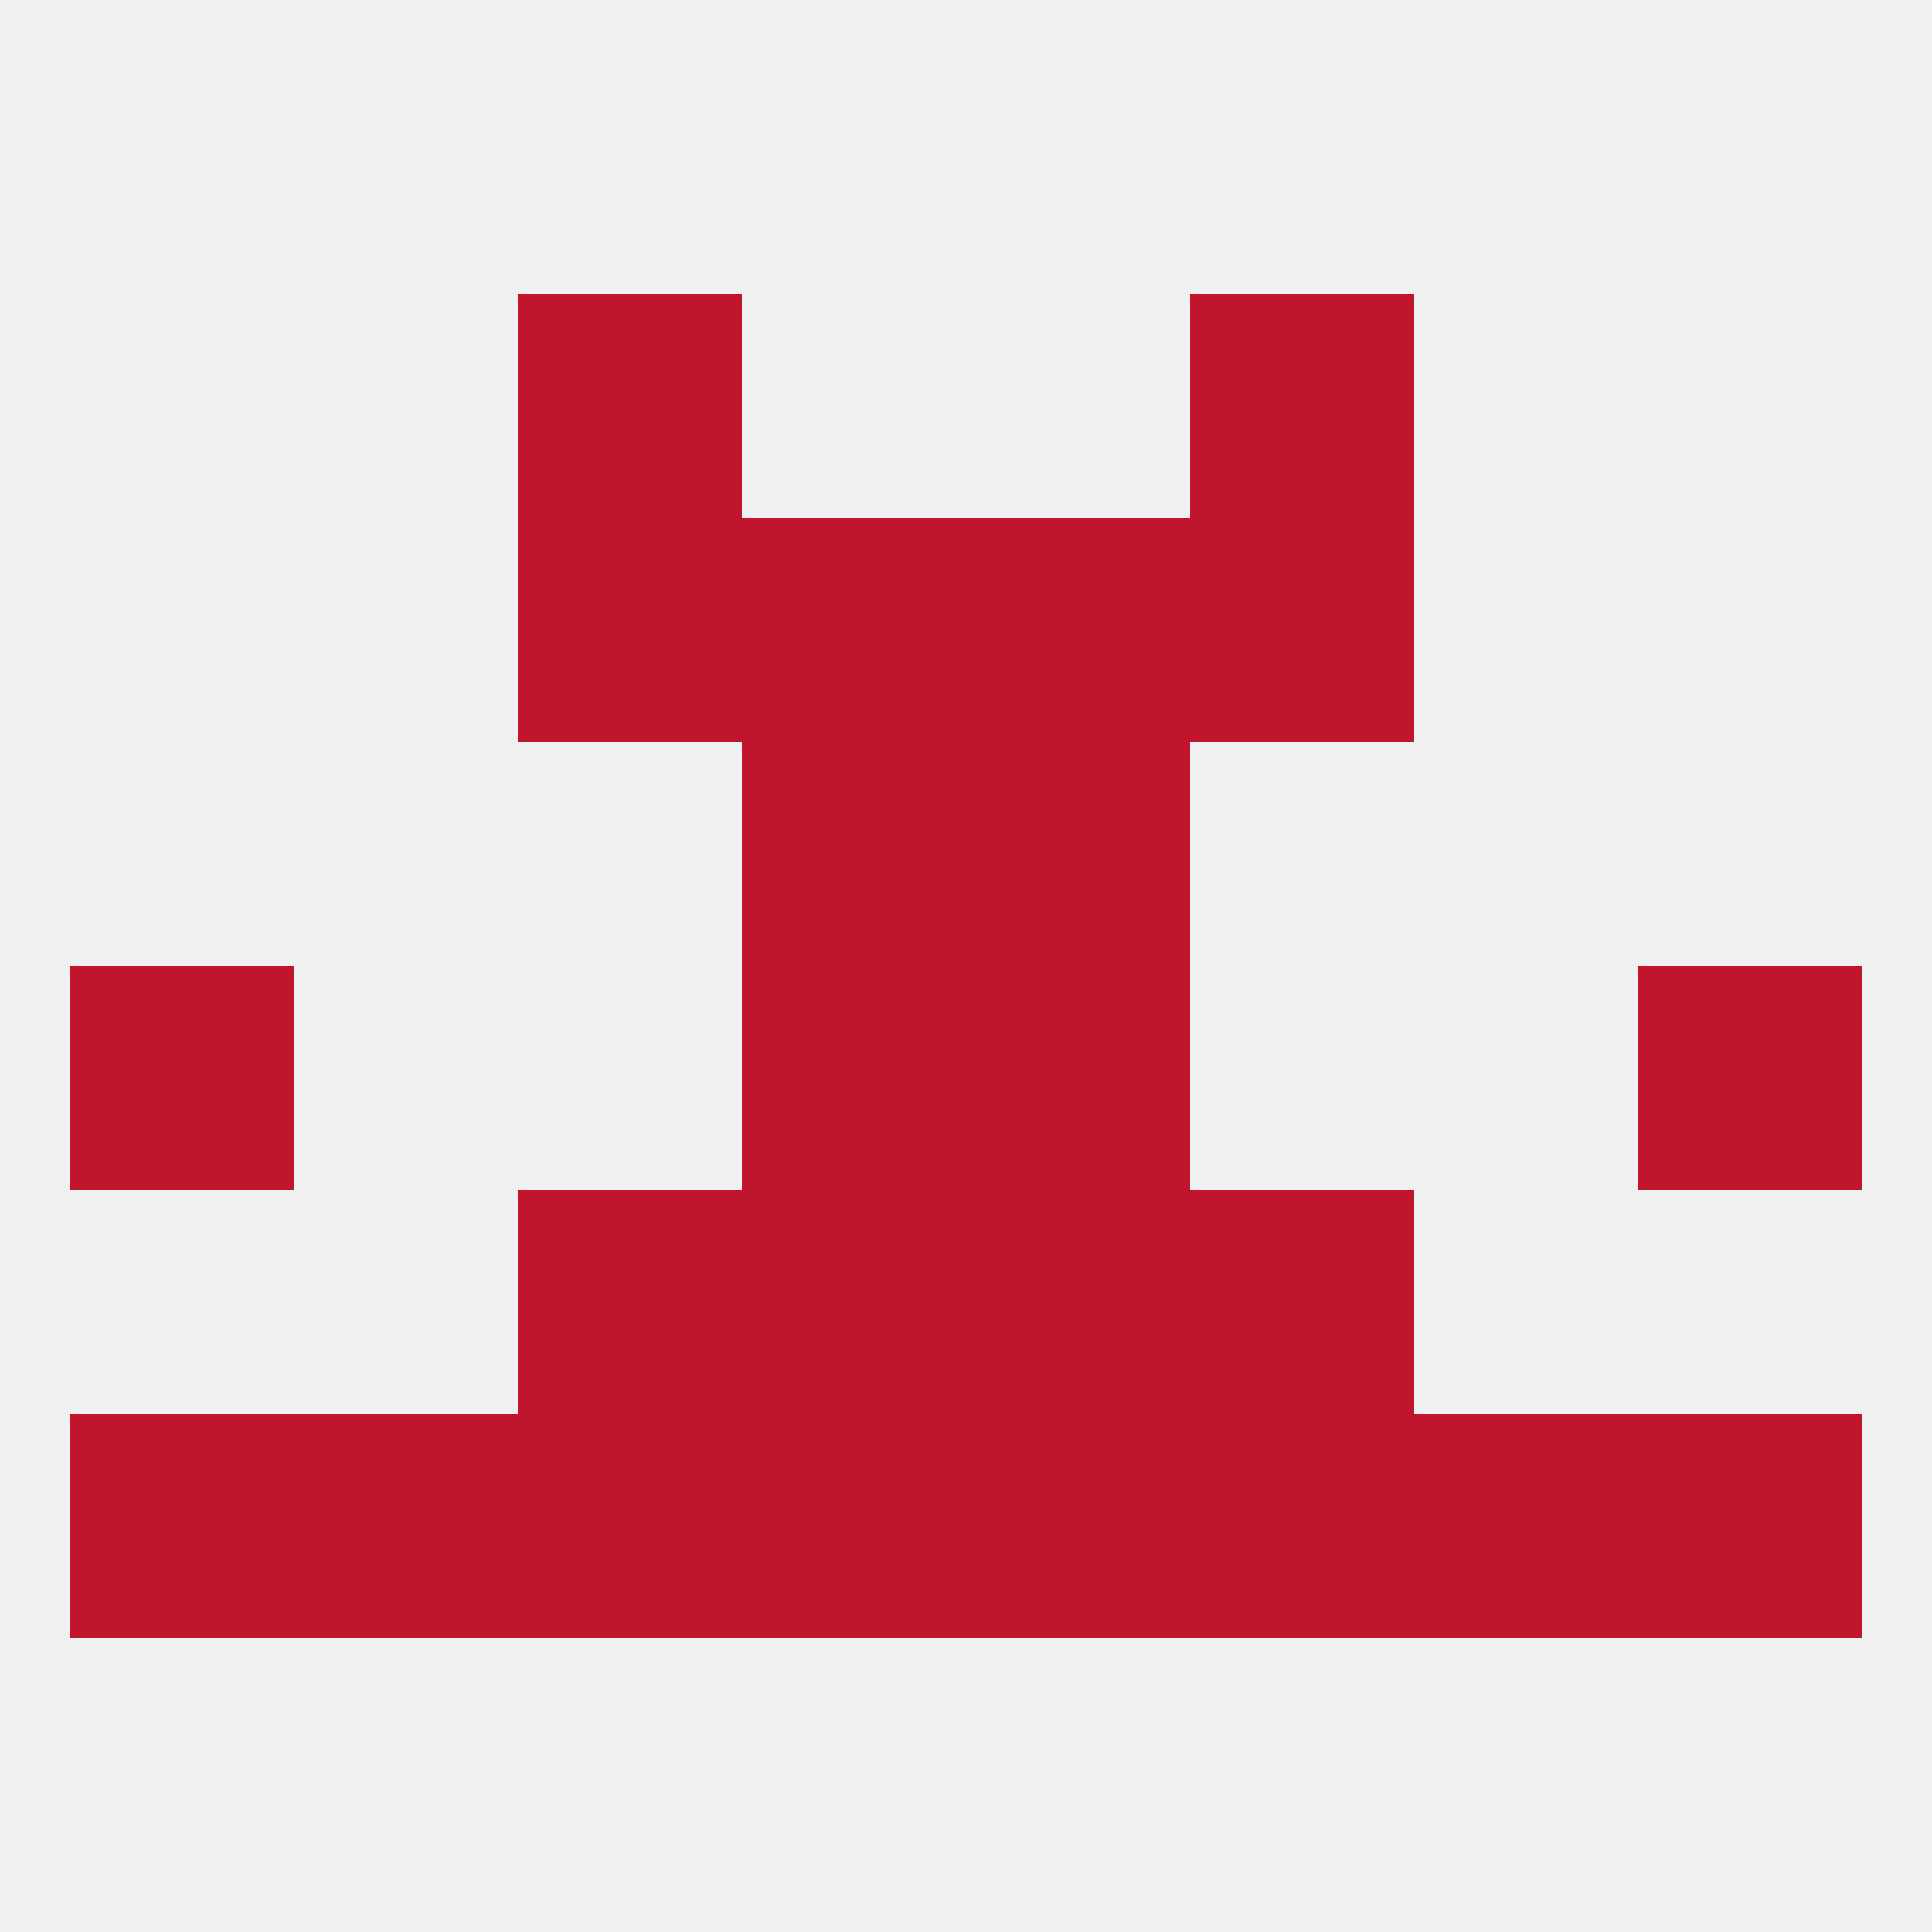
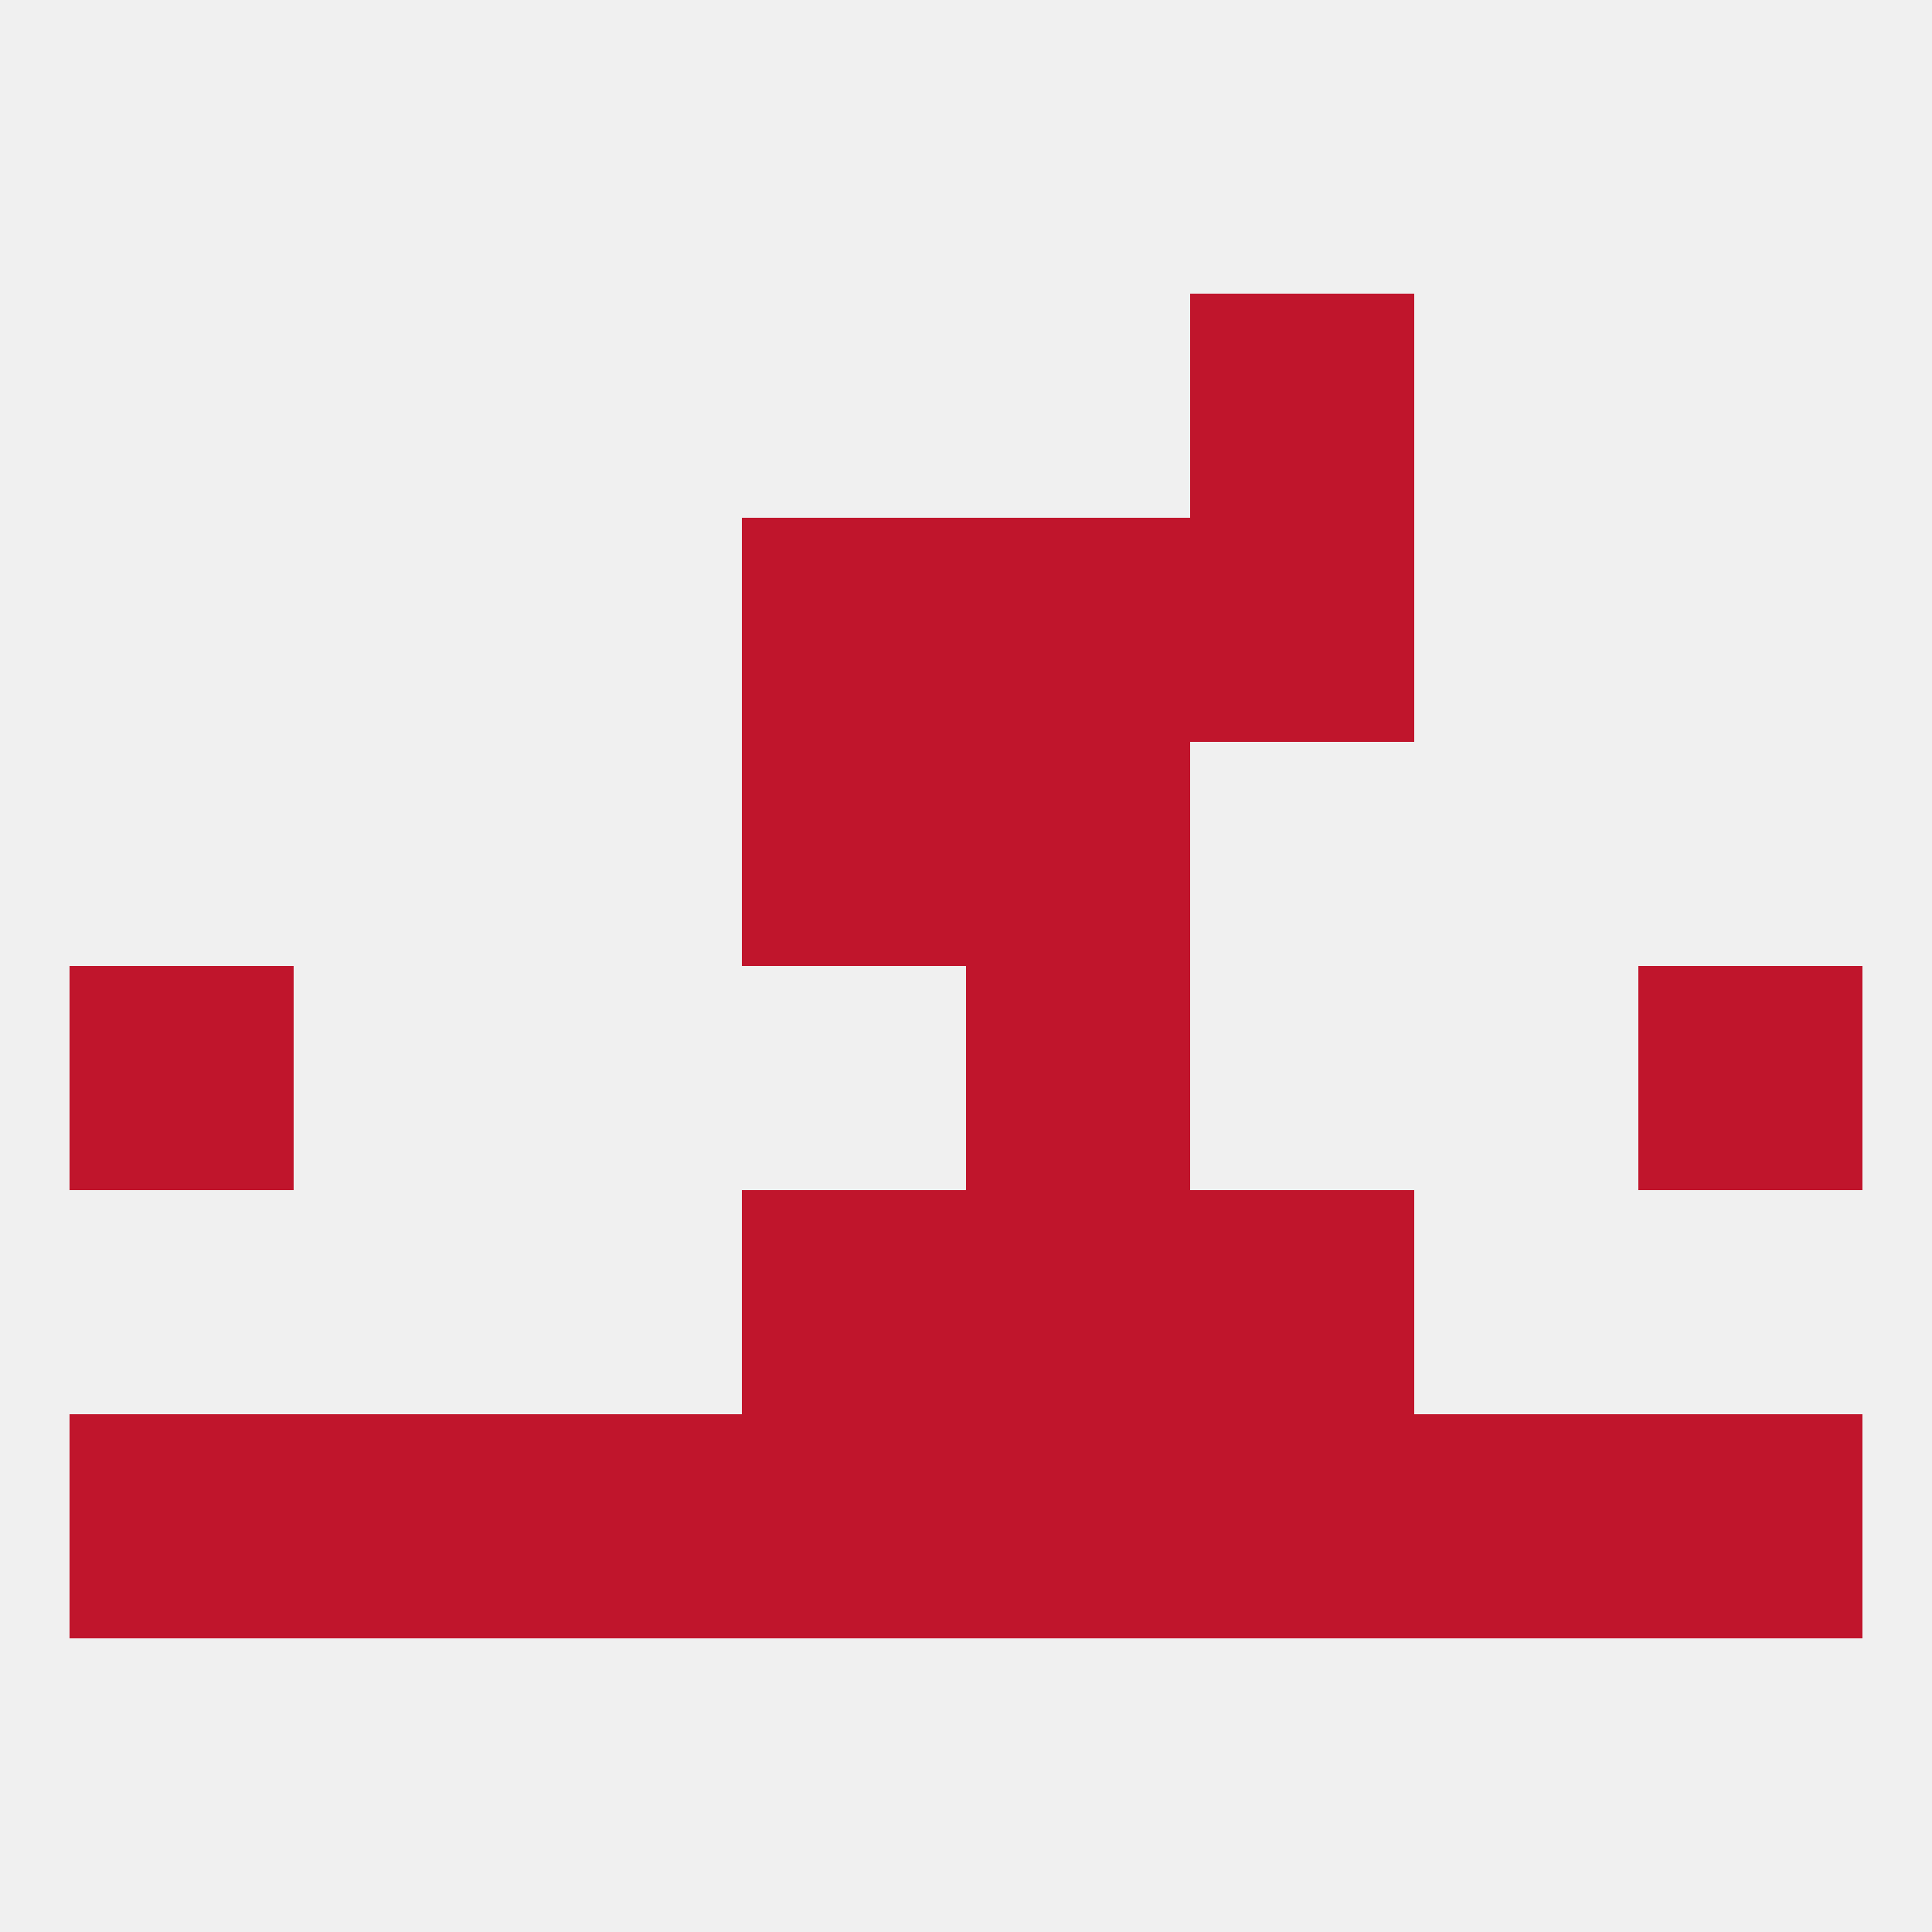
<svg xmlns="http://www.w3.org/2000/svg" version="1.1" baseprofile="full" width="250" height="250" viewBox="0 0 250 250">
  <rect width="100%" height="100%" fill="rgba(240,240,240,255)" />
-   <rect x="67" y="67" width="29" height="29" fill="rgba(192,21,44,255)" />
  <rect x="154" y="67" width="29" height="29" fill="rgba(192,21,44,255)" />
  <rect x="96" y="67" width="29" height="29" fill="rgba(192,21,44,255)" />
  <rect x="125" y="67" width="29" height="29" fill="rgba(192,21,44,255)" />
-   <rect x="67" y="38" width="29" height="29" fill="rgba(192,21,44,255)" />
  <rect x="154" y="38" width="29" height="29" fill="rgba(192,21,44,255)" />
-   <rect x="67" y="154" width="29" height="29" fill="rgba(192,21,44,255)" />
  <rect x="154" y="154" width="29" height="29" fill="rgba(192,21,44,255)" />
  <rect x="96" y="154" width="29" height="29" fill="rgba(192,21,44,255)" />
  <rect x="125" y="154" width="29" height="29" fill="rgba(192,21,44,255)" />
  <rect x="154" y="183" width="29" height="29" fill="rgba(192,21,44,255)" />
  <rect x="96" y="183" width="29" height="29" fill="rgba(192,21,44,255)" />
  <rect x="125" y="183" width="29" height="29" fill="rgba(192,21,44,255)" />
  <rect x="38" y="183" width="29" height="29" fill="rgba(192,21,44,255)" />
  <rect x="183" y="183" width="29" height="29" fill="rgba(192,21,44,255)" />
  <rect x="67" y="183" width="29" height="29" fill="rgba(192,21,44,255)" />
  <rect x="9" y="183" width="29" height="29" fill="rgba(192,21,44,255)" />
  <rect x="212" y="183" width="29" height="29" fill="rgba(192,21,44,255)" />
  <rect x="9" y="125" width="29" height="29" fill="rgba(192,21,44,255)" />
  <rect x="212" y="125" width="29" height="29" fill="rgba(192,21,44,255)" />
-   <rect x="96" y="125" width="29" height="29" fill="rgba(192,21,44,255)" />
  <rect x="125" y="125" width="29" height="29" fill="rgba(192,21,44,255)" />
  <rect x="125" y="96" width="29" height="29" fill="rgba(192,21,44,255)" />
  <rect x="96" y="96" width="29" height="29" fill="rgba(192,21,44,255)" />
</svg>